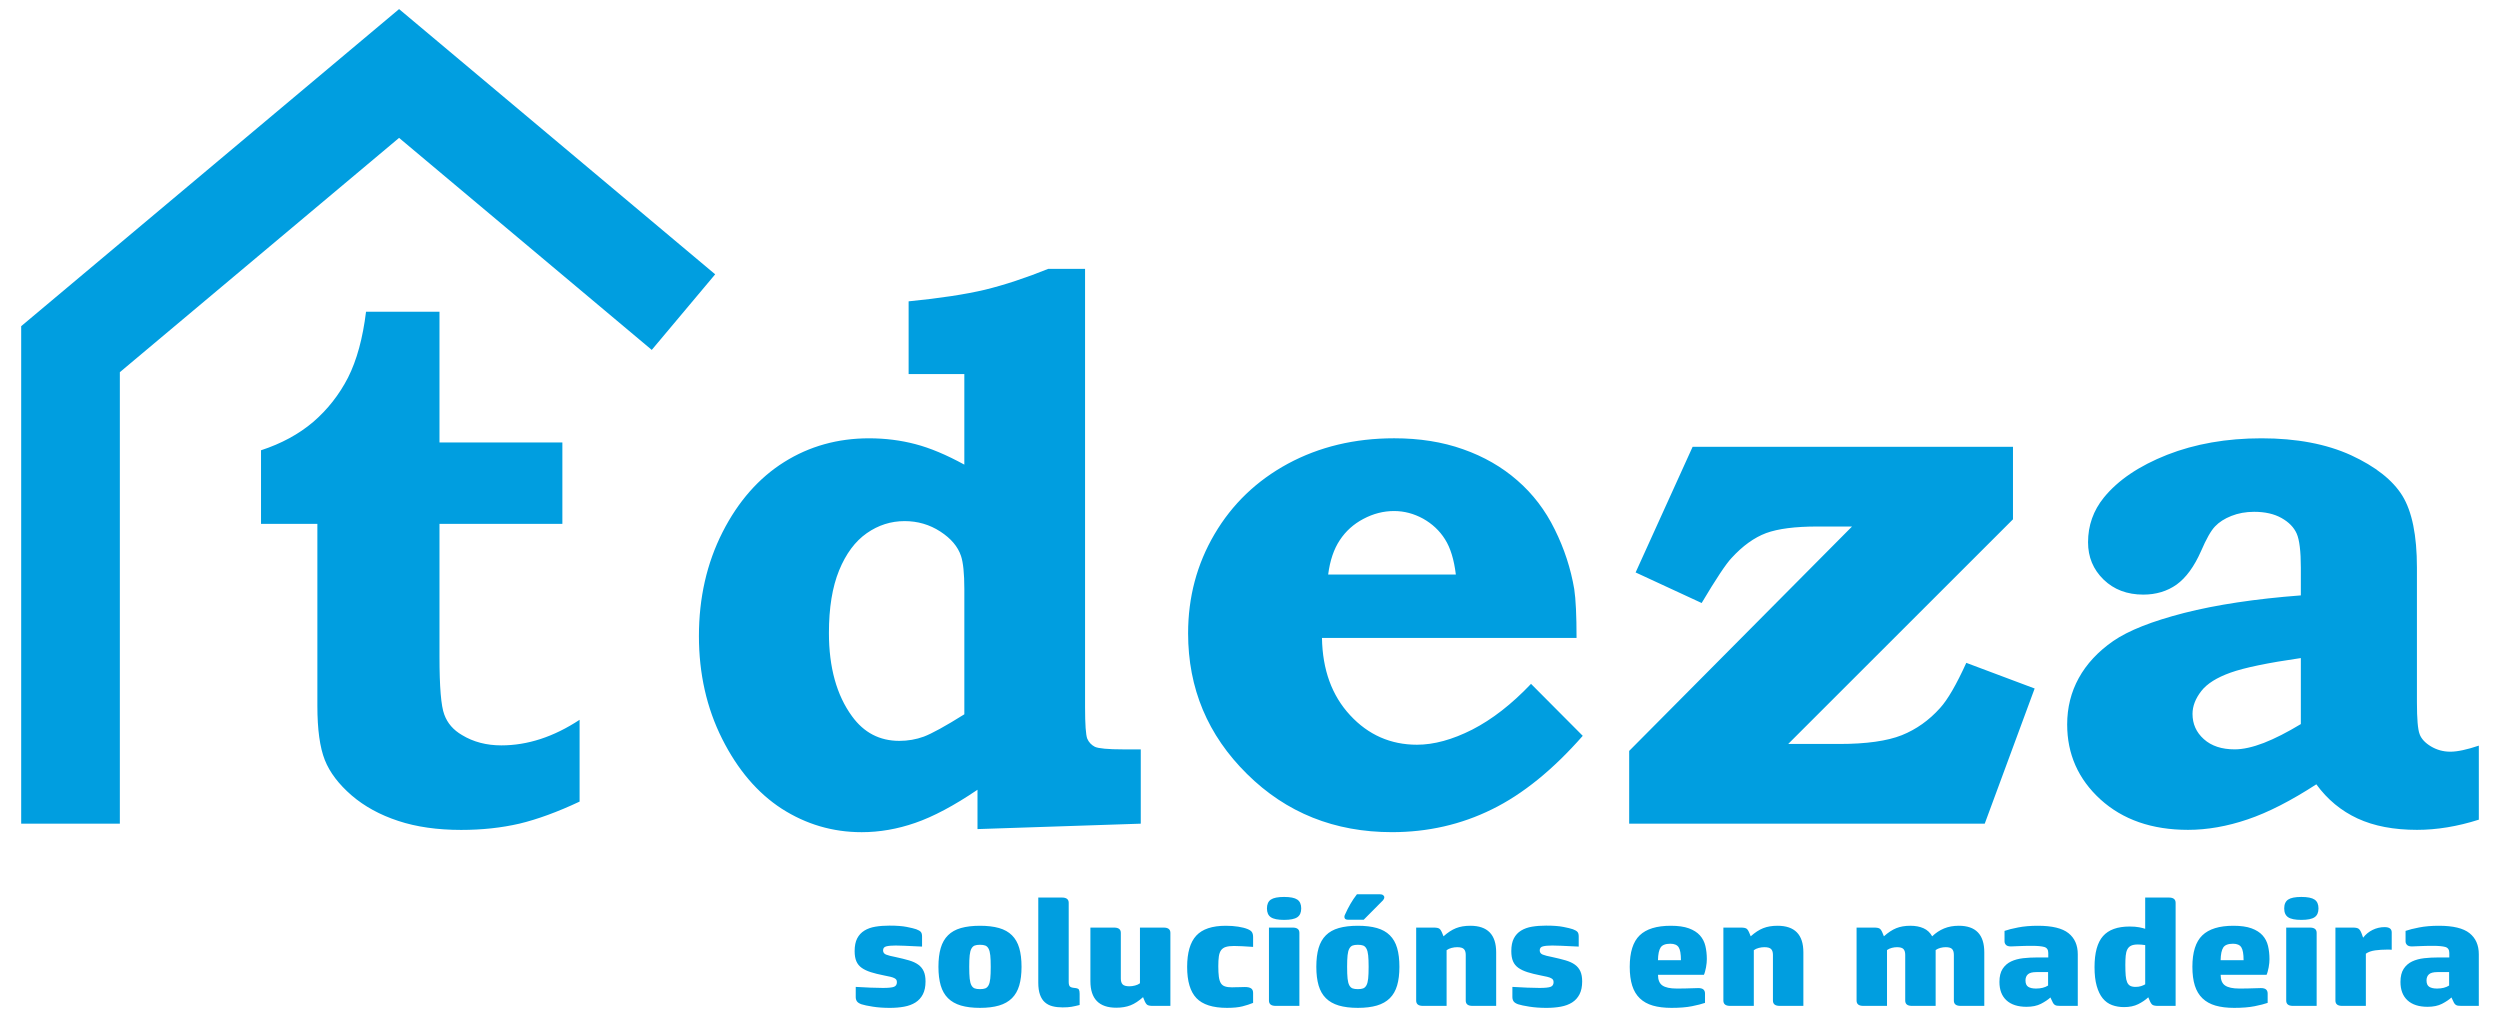
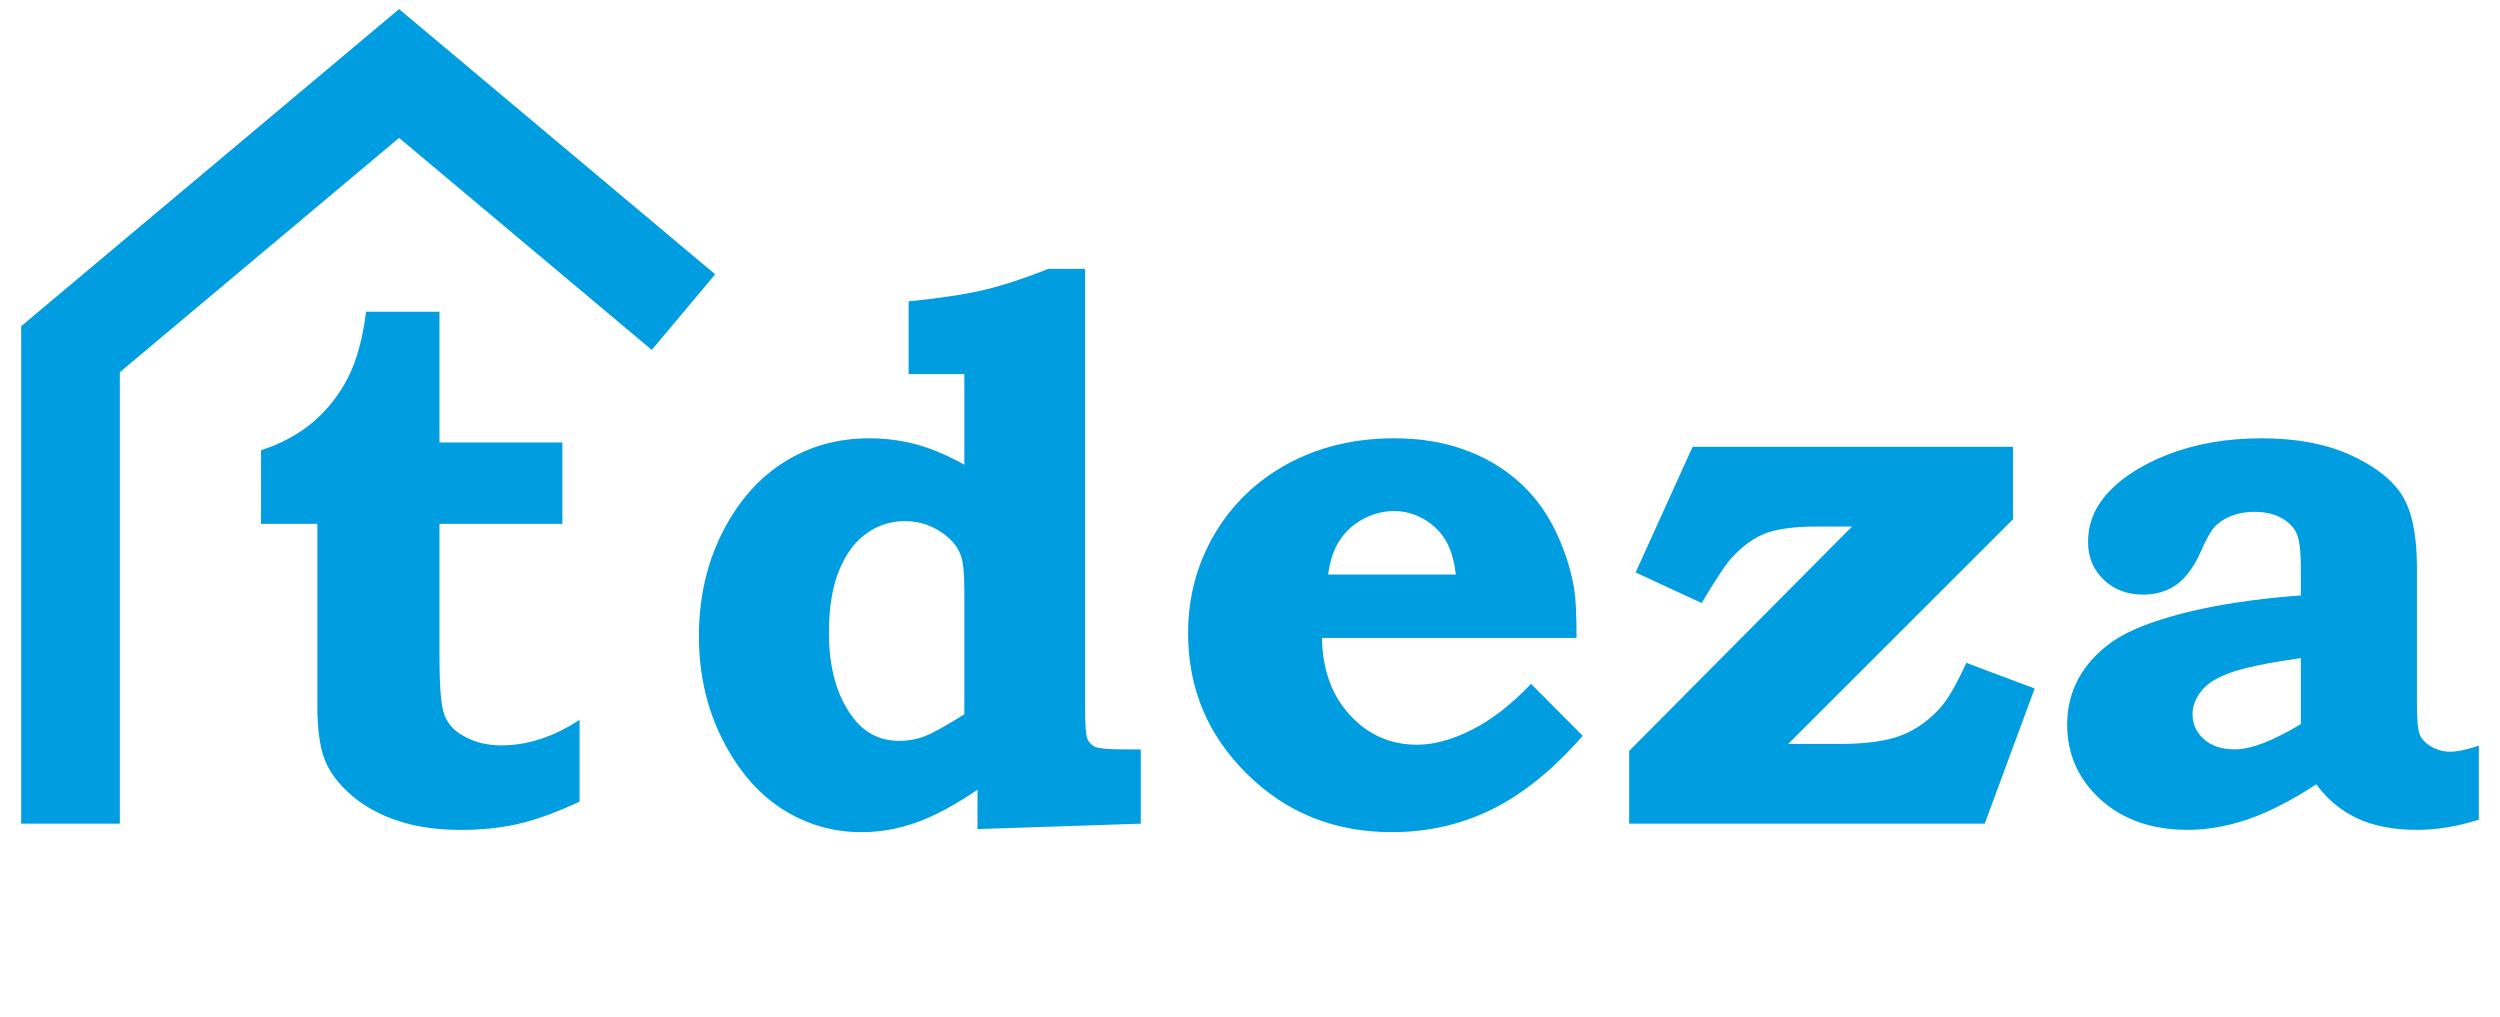
<svg xmlns="http://www.w3.org/2000/svg" version="1.1" id="Capa_1" x="0px" y="0px" width="295px" height="120px" viewBox="0 0 295 120" enable-background="new 0 0 295 120" xml:space="preserve">
  <g>
-     <path fill="#009EE0" d="M288.995,114.707h-1.376c-0.473,0-0.806,0.086-0.999,0.258c-0.193,0.174-0.291,0.414-0.291,0.721   c0,0.369,0.107,0.621,0.323,0.758c0.215,0.137,0.522,0.205,0.924,0.205c0.573,0,1.047-0.119,1.419-0.357V114.707z M286.458,118.803   c-1.031,0-1.823-0.256-2.375-0.766s-0.828-1.234-0.828-2.172c0-0.641,0.125-1.154,0.376-1.541c0.251-0.385,0.585-0.676,1-0.873   c0.416-0.195,0.889-0.322,1.419-0.383c0.53-0.059,1.082-0.088,1.656-0.088h1.311v-0.535c0-0.379-0.157-0.613-0.473-0.703   c-0.315-0.088-0.803-0.133-1.462-0.133c-0.588,0-1.114,0.012-1.58,0.035s-0.764,0.035-0.893,0.035c-0.272,0-0.466-0.059-0.58-0.178   c-0.115-0.119-0.173-0.256-0.173-0.41v-1.246c0.401-0.143,0.939-0.279,1.613-0.408c0.674-0.131,1.447-0.197,2.322-0.197   c1.677,0,2.881,0.291,3.611,0.873c0.731,0.582,1.097,1.412,1.097,2.492v6.09h-2.063c-0.158,0-0.291-0.008-0.398-0.025   s-0.197-0.055-0.269-0.107c-0.071-0.055-0.136-0.127-0.193-0.223s-0.114-0.213-0.172-0.355l-0.129-0.285   c-0.287,0.262-0.659,0.51-1.118,0.748C287.698,118.684,287.132,118.803,286.458,118.803z M281.384,109.4   c0.56,0,0.839,0.209,0.839,0.625v2.047c-0.101-0.012-0.193-0.018-0.279-0.018s-0.187,0-0.301,0c-0.459,0-0.914,0.029-1.365,0.088   c-0.452,0.061-0.821,0.191-1.107,0.393v6.16h-2.795c-0.531,0-0.796-0.207-0.796-0.623v-8.617h2.063   c0.316,0,0.538,0.045,0.667,0.133c0.129,0.09,0.251,0.281,0.365,0.578l0.173,0.482c0.301-0.393,0.673-0.699,1.117-0.918   S280.883,109.4,281.384,109.4z M271.559,108.547c-0.73,0-1.251-0.104-1.559-0.313c-0.309-0.207-0.463-0.555-0.463-1.041   s0.154-0.834,0.463-1.043c0.308-0.207,0.828-0.311,1.559-0.311c0.731,0,1.251,0.104,1.559,0.311   c0.309,0.209,0.463,0.557,0.463,1.043s-0.154,0.834-0.463,1.041C272.81,108.443,272.29,108.547,271.559,108.547z M273.365,118.695   h-2.796c-0.53,0-0.795-0.207-0.795-0.623v-8.617h2.795c0.53,0,0.796,0.207,0.796,0.623V118.695z M264.743,113.301   c0-0.736-0.09-1.244-0.27-1.523c-0.179-0.277-0.505-0.418-0.978-0.418c-0.573,0-0.957,0.148-1.15,0.445s-0.297,0.795-0.312,1.496   H264.743z M267.581,118.34c-0.372,0.131-0.885,0.262-1.537,0.393s-1.458,0.195-2.419,0.195c-0.846,0-1.576-0.09-2.193-0.268   c-0.616-0.178-1.129-0.463-1.537-0.855c-0.408-0.391-0.71-0.893-0.903-1.504s-0.29-1.35-0.29-2.217   c0-1.721,0.391-2.959,1.172-3.713s2.004-1.131,3.666-1.131c0.874,0,1.588,0.102,2.139,0.303c0.553,0.203,0.986,0.479,1.301,0.828   c0.316,0.352,0.531,0.766,0.646,1.246c0.114,0.482,0.172,1.002,0.172,1.559c0,0.119-0.007,0.268-0.021,0.445   s-0.039,0.355-0.075,0.533c-0.036,0.18-0.075,0.348-0.118,0.508s-0.086,0.283-0.129,0.365h-5.418c0,0.605,0.176,1.027,0.526,1.264   c0.352,0.238,0.906,0.357,1.666,0.357c0.703,0,1.236-0.01,1.603-0.027c0.365-0.018,0.685-0.027,0.956-0.027   c0.287,0,0.491,0.059,0.613,0.17c0.121,0.113,0.183,0.27,0.183,0.473V118.34z M253.133,111.52   c-0.144-0.023-0.294-0.041-0.452-0.053c-0.157-0.012-0.293-0.018-0.408-0.018c-0.344,0-0.612,0.047-0.807,0.143   c-0.193,0.094-0.34,0.24-0.44,0.436s-0.165,0.445-0.193,0.748s-0.043,0.662-0.043,1.076c0,0.512,0.015,0.932,0.043,1.266   c0.028,0.332,0.086,0.596,0.172,0.791c0.087,0.197,0.208,0.336,0.366,0.42c0.157,0.082,0.365,0.125,0.623,0.125   c0.244,0,0.459-0.031,0.645-0.09c0.187-0.059,0.352-0.131,0.495-0.213V111.52z M250.639,118.838c-0.516,0-0.989-0.08-1.419-0.24   s-0.796-0.424-1.097-0.793c-0.301-0.367-0.537-0.854-0.71-1.459c-0.172-0.605-0.258-1.348-0.258-2.227c0-1.686,0.334-2.904,1-3.658   s1.709-1.131,3.129-1.131c0.458,0,0.838,0.029,1.139,0.09c0.301,0.059,0.538,0.117,0.71,0.178v-3.688h2.795   c0.53,0,0.796,0.209,0.796,0.625v12.16h-2.064c-0.33,0-0.556-0.043-0.678-0.133c-0.121-0.09-0.239-0.281-0.354-0.578l-0.129-0.303   c-0.329,0.309-0.728,0.578-1.193,0.811C251.839,118.723,251.284,118.838,250.639,118.838z M241.673,114.707h-1.376   c-0.473,0-0.807,0.086-1,0.258c-0.193,0.174-0.29,0.414-0.29,0.721c0,0.369,0.107,0.621,0.322,0.758s0.523,0.205,0.925,0.205   c0.573,0,1.047-0.119,1.419-0.357V114.707z M239.136,118.803c-1.032,0-1.824-0.256-2.376-0.766s-0.827-1.234-0.827-2.172   c0-0.641,0.125-1.154,0.376-1.541c0.251-0.385,0.584-0.676,1-0.873c0.415-0.195,0.889-0.322,1.419-0.383   c0.53-0.059,1.082-0.088,1.655-0.088h1.312v-0.535c0-0.379-0.157-0.613-0.473-0.703c-0.315-0.088-0.803-0.133-1.462-0.133   c-0.588,0-1.115,0.012-1.581,0.035s-0.763,0.035-0.892,0.035c-0.272,0-0.466-0.059-0.581-0.178   c-0.114-0.119-0.172-0.256-0.172-0.41v-1.246c0.401-0.143,0.938-0.279,1.612-0.408c0.675-0.131,1.448-0.197,2.322-0.197   c1.677,0,2.882,0.291,3.612,0.873s1.097,1.412,1.097,2.492v6.09h-2.063c-0.158,0-0.291-0.008-0.398-0.025s-0.197-0.055-0.269-0.107   c-0.071-0.055-0.137-0.127-0.194-0.223c-0.057-0.096-0.114-0.213-0.172-0.355l-0.129-0.285c-0.286,0.262-0.659,0.51-1.118,0.748   C240.376,118.684,239.81,118.803,239.136,118.803z M228.407,118.695h-2.795c-0.53,0-0.796-0.207-0.796-0.623v-5.395   c0-0.309-0.068-0.537-0.204-0.686c-0.137-0.148-0.391-0.223-0.764-0.223c-0.2,0-0.404,0.027-0.612,0.08s-0.397,0.139-0.569,0.258   v6.588h-2.795c-0.531,0-0.796-0.207-0.796-0.623v-8.617h2.063c0.33,0,0.556,0.045,0.678,0.133c0.122,0.09,0.24,0.281,0.354,0.578   l0.129,0.32c0.502-0.451,0.989-0.77,1.463-0.961c0.472-0.189,1.024-0.285,1.655-0.285c0.602,0,1.121,0.098,1.559,0.295   c0.438,0.195,0.777,0.514,1.021,0.951c0.415-0.402,0.882-0.711,1.397-0.926c0.516-0.213,1.096-0.32,1.741-0.32   c2.007,0,3.01,1.045,3.01,3.135v6.32h-2.795c-0.53,0-0.795-0.207-0.795-0.623v-5.395c0-0.309-0.068-0.537-0.204-0.686   c-0.137-0.148-0.391-0.223-0.764-0.223c-0.201,0-0.405,0.027-0.613,0.08c-0.207,0.053-0.397,0.139-0.569,0.258V118.695z    M206.95,118.695h-2.795c-0.531,0-0.796-0.207-0.796-0.623v-8.617h2.063c0.33,0,0.556,0.045,0.678,0.133   c0.122,0.09,0.239,0.281,0.354,0.578l0.129,0.32c0.502-0.451,0.992-0.77,1.474-0.961c0.479-0.189,1.042-0.285,1.688-0.285   c2.035,0,3.053,1.045,3.053,3.135v6.32h-2.795c-0.53,0-0.796-0.207-0.796-0.623v-5.395c0-0.309-0.071-0.537-0.215-0.686   s-0.408-0.223-0.796-0.223c-0.215,0-0.437,0.029-0.666,0.088c-0.229,0.061-0.423,0.148-0.58,0.268V118.695z M198.35,113.301   c0-0.736-0.089-1.244-0.269-1.523c-0.18-0.277-0.506-0.418-0.979-0.418c-0.573,0-0.957,0.148-1.15,0.445s-0.298,0.795-0.312,1.496   H198.35z M201.188,118.34c-0.373,0.131-0.885,0.262-1.537,0.393s-1.459,0.195-2.419,0.195c-0.846,0-1.577-0.09-2.192-0.268   c-0.617-0.178-1.129-0.463-1.538-0.855c-0.408-0.391-0.709-0.893-0.902-1.504c-0.194-0.611-0.291-1.35-0.291-2.217   c0-1.721,0.391-2.959,1.172-3.713s2.003-1.131,3.666-1.131c0.874,0,1.587,0.102,2.14,0.303c0.552,0.203,0.985,0.479,1.301,0.828   c0.314,0.352,0.53,0.766,0.645,1.246c0.115,0.482,0.173,1.002,0.173,1.559c0,0.119-0.008,0.268-0.022,0.445   c-0.014,0.178-0.039,0.355-0.075,0.533c-0.036,0.18-0.075,0.348-0.118,0.508s-0.086,0.283-0.129,0.365h-5.418   c0,0.605,0.176,1.027,0.526,1.264c0.352,0.238,0.907,0.357,1.667,0.357c0.702,0,1.236-0.01,1.602-0.027s0.685-0.027,0.956-0.027   c0.287,0,0.491,0.059,0.613,0.17c0.122,0.113,0.183,0.27,0.183,0.473V118.34z M178.462,116.453   c0.602,0.035,1.183,0.064,1.741,0.088c0.56,0.023,1.046,0.035,1.462,0.035c0.645,0,1.083-0.043,1.312-0.133   c0.229-0.088,0.345-0.27,0.345-0.543c0-0.119-0.022-0.215-0.065-0.285s-0.122-0.137-0.236-0.195   c-0.114-0.061-0.269-0.113-0.462-0.16c-0.193-0.049-0.448-0.102-0.763-0.16c-0.603-0.119-1.119-0.246-1.549-0.383   s-0.788-0.307-1.075-0.508c-0.286-0.201-0.498-0.459-0.634-0.775c-0.136-0.314-0.204-0.715-0.204-1.201   c0-0.617,0.1-1.119,0.301-1.504c0.2-0.387,0.483-0.693,0.85-0.918c0.365-0.225,0.799-0.381,1.3-0.463   c0.502-0.084,1.054-0.125,1.656-0.125c0.846,0,1.522,0.051,2.031,0.152c0.51,0.1,0.886,0.191,1.129,0.275   c0.258,0.096,0.438,0.199,0.538,0.313c0.101,0.111,0.15,0.293,0.15,0.543v1.191c-0.946-0.047-1.646-0.08-2.097-0.098   c-0.452-0.018-0.792-0.027-1.021-0.027c-0.486,0-0.855,0.033-1.106,0.1c-0.252,0.064-0.377,0.223-0.377,0.471   c0,0.238,0.118,0.404,0.355,0.5c0.236,0.094,0.605,0.189,1.106,0.285c0.603,0.129,1.129,0.26,1.58,0.391   c0.452,0.131,0.821,0.301,1.107,0.508c0.287,0.207,0.502,0.469,0.646,0.783c0.143,0.314,0.215,0.715,0.215,1.201   c0,0.605-0.104,1.111-0.312,1.514c-0.208,0.404-0.498,0.725-0.871,0.963c-0.372,0.236-0.817,0.402-1.333,0.498   s-1.082,0.143-1.698,0.143c-0.731,0-1.401-0.047-2.011-0.143s-1.057-0.189-1.344-0.285c-0.258-0.096-0.434-0.211-0.526-0.348   s-0.14-0.305-0.14-0.506V116.453z M170.699,118.695h-2.794c-0.531,0-0.796-0.207-0.796-0.623v-8.617h2.064   c0.329,0,0.555,0.045,0.677,0.133c0.122,0.09,0.24,0.281,0.354,0.578l0.13,0.32c0.501-0.451,0.992-0.77,1.473-0.961   c0.479-0.189,1.043-0.285,1.688-0.285c2.035,0,3.053,1.045,3.053,3.135v6.32h-2.795c-0.53,0-0.795-0.207-0.795-0.623v-5.395   c0-0.309-0.072-0.537-0.216-0.686s-0.408-0.223-0.795-0.223c-0.216,0-0.438,0.029-0.667,0.088   c-0.229,0.061-0.423,0.148-0.581,0.268V118.695z M159.09,108.529c-0.229,0-0.369-0.063-0.419-0.188   c-0.051-0.125-0.04-0.258,0.032-0.4c0.2-0.451,0.415-0.877,0.645-1.273c0.229-0.398,0.487-0.781,0.774-1.148h2.666   c0.186,0,0.325,0.035,0.419,0.107c0.094,0.07,0.14,0.154,0.14,0.248c0,0.119-0.05,0.238-0.15,0.357l-2.279,2.297H159.09z    M161.498,114.084c0-0.57-0.019-1.023-0.054-1.361c-0.036-0.34-0.104-0.6-0.205-0.783c-0.1-0.186-0.229-0.307-0.387-0.367   c-0.157-0.059-0.365-0.088-0.623-0.088c-0.259,0-0.466,0.029-0.624,0.088c-0.157,0.061-0.286,0.182-0.387,0.367   c-0.101,0.184-0.168,0.443-0.204,0.783c-0.036,0.338-0.054,0.791-0.054,1.361c0,0.582,0.018,1.045,0.054,1.389   s0.104,0.609,0.204,0.793s0.229,0.305,0.387,0.365c0.158,0.059,0.365,0.088,0.624,0.088c0.258,0,0.466-0.029,0.623-0.088   c0.158-0.061,0.287-0.182,0.387-0.365c0.102-0.184,0.169-0.449,0.205-0.793C161.479,115.129,161.498,114.666,161.498,114.084z    M160.229,118.928c-0.874,0-1.624-0.092-2.247-0.275c-0.623-0.186-1.133-0.473-1.526-0.865c-0.395-0.391-0.681-0.893-0.86-1.504   c-0.179-0.611-0.269-1.344-0.269-2.199c0-0.867,0.09-1.605,0.269-2.217c0.18-0.611,0.466-1.113,0.86-1.504   c0.394-0.393,0.903-0.678,1.526-0.855s1.373-0.268,2.247-0.268s1.623,0.09,2.247,0.268c0.623,0.178,1.132,0.463,1.525,0.855   c0.396,0.391,0.682,0.893,0.86,1.504c0.18,0.611,0.269,1.35,0.269,2.217c0,0.855-0.089,1.588-0.269,2.199   c-0.179,0.611-0.465,1.113-0.86,1.504c-0.394,0.393-0.902,0.68-1.525,0.865C161.853,118.836,161.104,118.928,160.229,118.928z    M151.521,108.547c-0.73,0-1.25-0.104-1.559-0.313c-0.309-0.207-0.462-0.555-0.462-1.041s0.153-0.834,0.462-1.043   c0.309-0.207,0.828-0.311,1.559-0.311c0.731,0,1.251,0.104,1.559,0.311c0.309,0.209,0.463,0.557,0.463,1.043   s-0.154,0.834-0.463,1.041C152.772,108.443,152.253,108.547,151.521,108.547z M153.328,118.695h-2.795   c-0.531,0-0.796-0.207-0.796-0.623v-8.617h2.795c0.53,0,0.796,0.207,0.796,0.623V118.695z M147.867,118.34   c-0.373,0.154-0.792,0.291-1.258,0.41c-0.466,0.117-1.071,0.178-1.817,0.178c-1.677,0-2.881-0.383-3.612-1.148   s-1.097-1.992-1.097-3.678s0.358-2.918,1.075-3.695c0.716-0.777,1.877-1.166,3.483-1.166c0.53,0,1.021,0.035,1.473,0.107   s0.821,0.166,1.107,0.285c0.258,0.107,0.43,0.23,0.516,0.373c0.086,0.143,0.129,0.332,0.129,0.57v1.158   c-0.43-0.037-0.864-0.063-1.301-0.08c-0.438-0.018-0.756-0.027-0.957-0.027c-0.401,0-0.724,0.039-0.967,0.115   c-0.244,0.078-0.43,0.209-0.559,0.393s-0.215,0.428-0.258,0.73s-0.064,0.686-0.064,1.148c0,0.498,0.021,0.91,0.064,1.236   s0.122,0.582,0.236,0.766s0.279,0.313,0.495,0.383c0.215,0.072,0.487,0.107,0.817,0.107c0.086,0,0.201-0.004,0.344-0.01   c0.144-0.006,0.291-0.008,0.441-0.008c0.151,0,0.294-0.004,0.43-0.01c0.136-0.006,0.24-0.008,0.312-0.008   c0.33,0,0.573,0.053,0.73,0.16c0.158,0.107,0.237,0.285,0.237,0.533V118.34z M134.515,109.455h2.795   c0.53,0,0.796,0.207,0.796,0.623v8.617h-2.064c-0.329,0-0.555-0.043-0.677-0.133c-0.122-0.09-0.24-0.281-0.355-0.578l-0.129-0.322   c-0.501,0.451-0.993,0.773-1.473,0.963c-0.48,0.189-1.043,0.285-1.688,0.285c-2.035,0-3.053-1.045-3.053-3.135v-6.32h2.795   c0.53,0,0.795,0.207,0.795,0.623v5.395c0,0.309,0.072,0.537,0.215,0.686c0.144,0.148,0.409,0.223,0.795,0.223   c0.215,0,0.438-0.029,0.667-0.09c0.229-0.059,0.423-0.146,0.581-0.266V109.455z M126.108,115.883c0,0.236,0.043,0.406,0.129,0.508   c0.086,0.1,0.272,0.162,0.559,0.186c0.287,0.023,0.458,0.09,0.516,0.197c0.057,0.105,0.085,0.273,0.085,0.498v1.318   c-0.373,0.094-0.695,0.166-0.967,0.213s-0.624,0.07-1.053,0.07c-0.43,0-0.821-0.043-1.172-0.133   c-0.352-0.088-0.652-0.242-0.903-0.463c-0.251-0.219-0.444-0.52-0.58-0.898c-0.137-0.381-0.205-0.855-0.205-1.426V105.91h2.795   c0.531,0,0.795,0.209,0.795,0.625V115.883z M116.906,114.084c0-0.57-0.018-1.023-0.054-1.361c-0.036-0.34-0.104-0.6-0.204-0.783   c-0.1-0.186-0.229-0.307-0.387-0.367c-0.158-0.059-0.365-0.088-0.623-0.088c-0.258,0-0.466,0.029-0.624,0.088   c-0.157,0.061-0.286,0.182-0.387,0.367c-0.101,0.184-0.168,0.443-0.204,0.783c-0.036,0.338-0.054,0.791-0.054,1.361   c0,0.582,0.018,1.045,0.054,1.389c0.036,0.344,0.104,0.609,0.204,0.793s0.229,0.305,0.387,0.365   c0.158,0.059,0.366,0.088,0.624,0.088c0.258,0,0.465-0.029,0.623-0.088c0.158-0.061,0.287-0.182,0.387-0.365   c0.101-0.184,0.168-0.449,0.204-0.793C116.888,115.129,116.906,114.666,116.906,114.084z M115.638,118.928   c-0.875,0-1.624-0.092-2.247-0.275c-0.624-0.186-1.132-0.473-1.526-0.865c-0.394-0.391-0.681-0.893-0.86-1.504   c-0.179-0.611-0.269-1.344-0.269-2.199c0-0.867,0.09-1.605,0.269-2.217c0.179-0.611,0.466-1.113,0.86-1.504   c0.394-0.393,0.903-0.678,1.526-0.855s1.373-0.268,2.247-0.268s1.623,0.09,2.247,0.268s1.132,0.463,1.526,0.855   c0.395,0.391,0.681,0.893,0.86,1.504s0.269,1.35,0.269,2.217c0,0.855-0.089,1.588-0.269,2.199s-0.466,1.113-0.86,1.504   c-0.394,0.393-0.903,0.68-1.526,0.865C117.261,118.836,116.512,118.928,115.638,118.928z M100.974,116.453   c0.602,0.035,1.183,0.064,1.742,0.088s1.046,0.035,1.462,0.035c0.645,0,1.082-0.043,1.312-0.133   c0.229-0.088,0.344-0.27,0.344-0.543c0-0.119-0.022-0.215-0.065-0.285s-0.122-0.137-0.236-0.195   c-0.115-0.061-0.269-0.113-0.462-0.16c-0.193-0.049-0.448-0.102-0.763-0.16c-0.602-0.119-1.118-0.246-1.548-0.383   c-0.43-0.137-0.789-0.307-1.075-0.508s-0.498-0.459-0.634-0.775c-0.136-0.314-0.204-0.715-0.204-1.201   c0-0.617,0.101-1.119,0.301-1.504c0.201-0.387,0.484-0.693,0.85-0.918c0.365-0.225,0.799-0.381,1.301-0.463   c0.501-0.084,1.053-0.125,1.655-0.125c0.846,0,1.523,0.051,2.032,0.152c0.509,0.1,0.885,0.191,1.129,0.275   c0.258,0.096,0.437,0.199,0.538,0.313c0.1,0.111,0.15,0.293,0.15,0.543v1.191c-0.946-0.047-1.645-0.08-2.096-0.098   s-0.792-0.027-1.021-0.027c-0.487,0-0.856,0.033-1.107,0.1c-0.251,0.064-0.376,0.223-0.376,0.471c0,0.238,0.118,0.404,0.355,0.5   c0.236,0.094,0.605,0.189,1.107,0.285c0.602,0.129,1.129,0.26,1.581,0.391s0.82,0.301,1.107,0.508   c0.287,0.207,0.501,0.469,0.645,0.783c0.143,0.314,0.215,0.715,0.215,1.201c0,0.605-0.104,1.111-0.312,1.514   c-0.208,0.404-0.498,0.725-0.871,0.963c-0.373,0.236-0.817,0.402-1.333,0.498c-0.516,0.096-1.083,0.143-1.699,0.143   c-0.731,0-1.401-0.047-2.01-0.143c-0.609-0.096-1.057-0.189-1.344-0.285c-0.258-0.096-0.434-0.211-0.527-0.348   c-0.093-0.137-0.14-0.305-0.14-0.506V116.453z" />
    <path fill="#009EE0" d="M271.499,77.652c-3.911,0.563-6.681,1.141-8.294,1.719s-2.77,1.293-3.454,2.176   c-0.686,0.883-1.035,1.781-1.035,2.693c0,1.188,0.441,2.178,1.34,2.982c0.897,0.807,2.114,1.203,3.636,1.203   c0.99,0,2.132-0.258,3.44-0.76c1.293-0.504,2.754-1.248,4.367-2.223V77.652z M271.499,70.256v-3.273   c0-1.947-0.167-3.285-0.487-4.016c-0.334-0.748-0.928-1.355-1.796-1.842c-0.867-0.488-1.947-0.731-3.227-0.731   c-0.988,0-1.887,0.167-2.692,0.487c-0.807,0.32-1.446,0.73-1.918,1.232c-0.487,0.502-1.035,1.477-1.659,2.922   c-0.806,1.826-1.765,3.135-2.876,3.941c-1.11,0.791-2.435,1.188-3.941,1.188c-1.902,0-3.47-0.594-4.688-1.781   c-1.217-1.188-1.826-2.646-1.826-4.398c0-1.977,0.624-3.743,1.872-5.28c1.674-2.055,4.154-3.729,7.457-5.037   c3.303-1.293,7.016-1.948,11.14-1.948c4.14,0,7.655,0.67,10.562,1.994c2.892,1.339,4.916,2.937,6.057,4.778   c1.142,1.856,1.72,4.688,1.72,8.478v15.902c0,1.963,0.106,3.211,0.319,3.76c0.198,0.547,0.654,1.035,1.339,1.445   c0.686,0.41,1.446,0.623,2.283,0.623s1.963-0.242,3.363-0.715v8.736c-2.526,0.805-4.961,1.201-7.289,1.201   c-2.739,0-5.067-0.441-7.016-1.34c-1.933-0.896-3.562-2.236-4.87-4.033c-2.982,1.934-5.677,3.318-8.111,4.141   c-2.42,0.822-4.764,1.232-7.031,1.232c-4.261,0-7.7-1.201-10.333-3.592c-2.617-2.389-3.926-5.342-3.926-8.842   c0-1.994,0.456-3.82,1.369-5.479s2.268-3.119,4.063-4.367c1.811-1.248,4.596-2.344,8.386-3.318   C261.516,71.367,266.097,70.666,271.499,70.256z M199.729,52.724h37.803v8.554l-26.525,26.51h6.026   c3.211,0,5.661-0.352,7.381-1.035c1.704-0.686,3.211-1.75,4.52-3.211c0.898-0.988,1.918-2.754,3.09-5.326l8.065,3.027l-5.89,15.949   h-41.956v-8.584l26.296-26.479h-4.093c-2.618,0-4.627,0.258-6.042,0.775c-1.415,0.533-2.77,1.508-4.079,2.938   c-0.654,0.686-1.826,2.451-3.53,5.313l-7.792-3.607L199.729,52.724z M171.789,67.791c-0.213-1.766-0.64-3.152-1.278-4.156   c-0.64-1.02-1.507-1.826-2.587-2.434c-1.096-0.594-2.222-0.899-3.425-0.899c-1.247,0-2.449,0.306-3.621,0.929   c-1.156,0.609-2.085,1.447-2.785,2.512c-0.7,1.049-1.156,2.404-1.37,4.049H171.789z M180.661,80.695l6.103,6.133   c-3.5,3.986-7.076,6.893-10.714,8.674c-3.637,1.797-7.578,2.693-11.794,2.693c-6.771,0-12.479-2.281-17.105-6.863   c-4.642-4.58-6.955-10.104-6.955-16.604c0-4.26,1.035-8.156,3.12-11.701c2.085-3.547,4.976-6.316,8.659-8.311   c3.698-1.993,7.868-2.998,12.54-2.998c2.983,0,5.692,0.427,8.127,1.294c2.435,0.853,4.581,2.085,6.407,3.683   c1.825,1.583,3.302,3.516,4.412,5.783c1.127,2.268,1.888,4.611,2.299,7.031c0.183,1.217,0.273,3.135,0.273,5.768h-30.04   c0.061,3.76,1.171,6.803,3.317,9.115c2.146,2.328,4.793,3.486,7.897,3.486c1.994,0,4.17-0.594,6.514-1.781   C176.065,84.895,178.379,83.1,180.661,80.695z M113.792,84.287V69.51c0-1.842-0.137-3.15-0.396-3.912   c-0.366-1.096-1.172-2.053-2.435-2.875s-2.678-1.232-4.215-1.232c-1.613,0-3.104,0.471-4.474,1.43s-2.45,2.42-3.257,4.383   c-0.807,1.979-1.202,4.428-1.202,7.381c0,4.078,0.913,7.352,2.724,9.832c1.4,1.932,3.257,2.906,5.585,2.906   c1.004,0,1.978-0.168,2.891-0.502C109.942,86.568,111.541,85.701,113.792,84.287z M128.037,31.723v51.727   c0,2.039,0.091,3.271,0.259,3.713c0.183,0.426,0.487,0.746,0.898,0.959c0.426,0.199,1.552,0.305,3.363,0.305h2.054v8.766   l-19.266,0.639v-4.641c-2.785,1.887-5.235,3.182-7.351,3.91c-2.1,0.73-4.215,1.096-6.315,1.096c-3.424,0-6.559-0.928-9.436-2.77   c-2.861-1.855-5.204-4.611-7.031-8.248c-1.826-3.637-2.739-7.686-2.739-12.129c0-4.504,0.928-8.584,2.785-12.25   c1.856-3.653,4.292-6.407,7.274-8.279c2.982-1.872,6.331-2.801,10.013-2.801c1.902,0,3.729,0.229,5.463,0.686   c1.75,0.456,3.668,1.263,5.783,2.42V44.141h-6.574v-8.583c3.698-0.365,6.696-0.822,9.009-1.37c2.298-0.563,4.794-1.385,7.473-2.465   H128.037z M51.859,36.785V52.21H66.36v9.606H51.859v15.686c0,3.541,0.185,5.82,0.569,6.82c0.369,1.016,1.062,1.816,2.093,2.416   c1.339,0.816,2.895,1.217,4.634,1.217c3.094,0,6.173-1,9.237-3.018v9.652c-2.617,1.232-4.988,2.094-7.097,2.602   c-2.125,0.492-4.418,0.74-6.881,0.74c-2.802,0-5.28-0.355-7.42-1.063c-2.155-0.709-3.987-1.709-5.511-3.018   c-1.508-1.309-2.571-2.695-3.156-4.172c-0.585-1.479-0.877-3.604-0.877-6.404V61.816H30.8v-8.683   c2.401-0.785,4.449-1.894,6.157-3.341c1.693-1.462,3.063-3.202,4.11-5.234c1.032-2.047,1.739-4.633,2.125-7.773H51.859z" />
    <polygon fill-rule="evenodd" clip-rule="evenodd" fill="#009EE0" points="47.091,1.072 84.391,32.37 76.907,41.289 47.091,16.27    14.142,43.917 14.142,97.191 2.5,97.191 2.5,38.488  " />
  </g>
</svg>